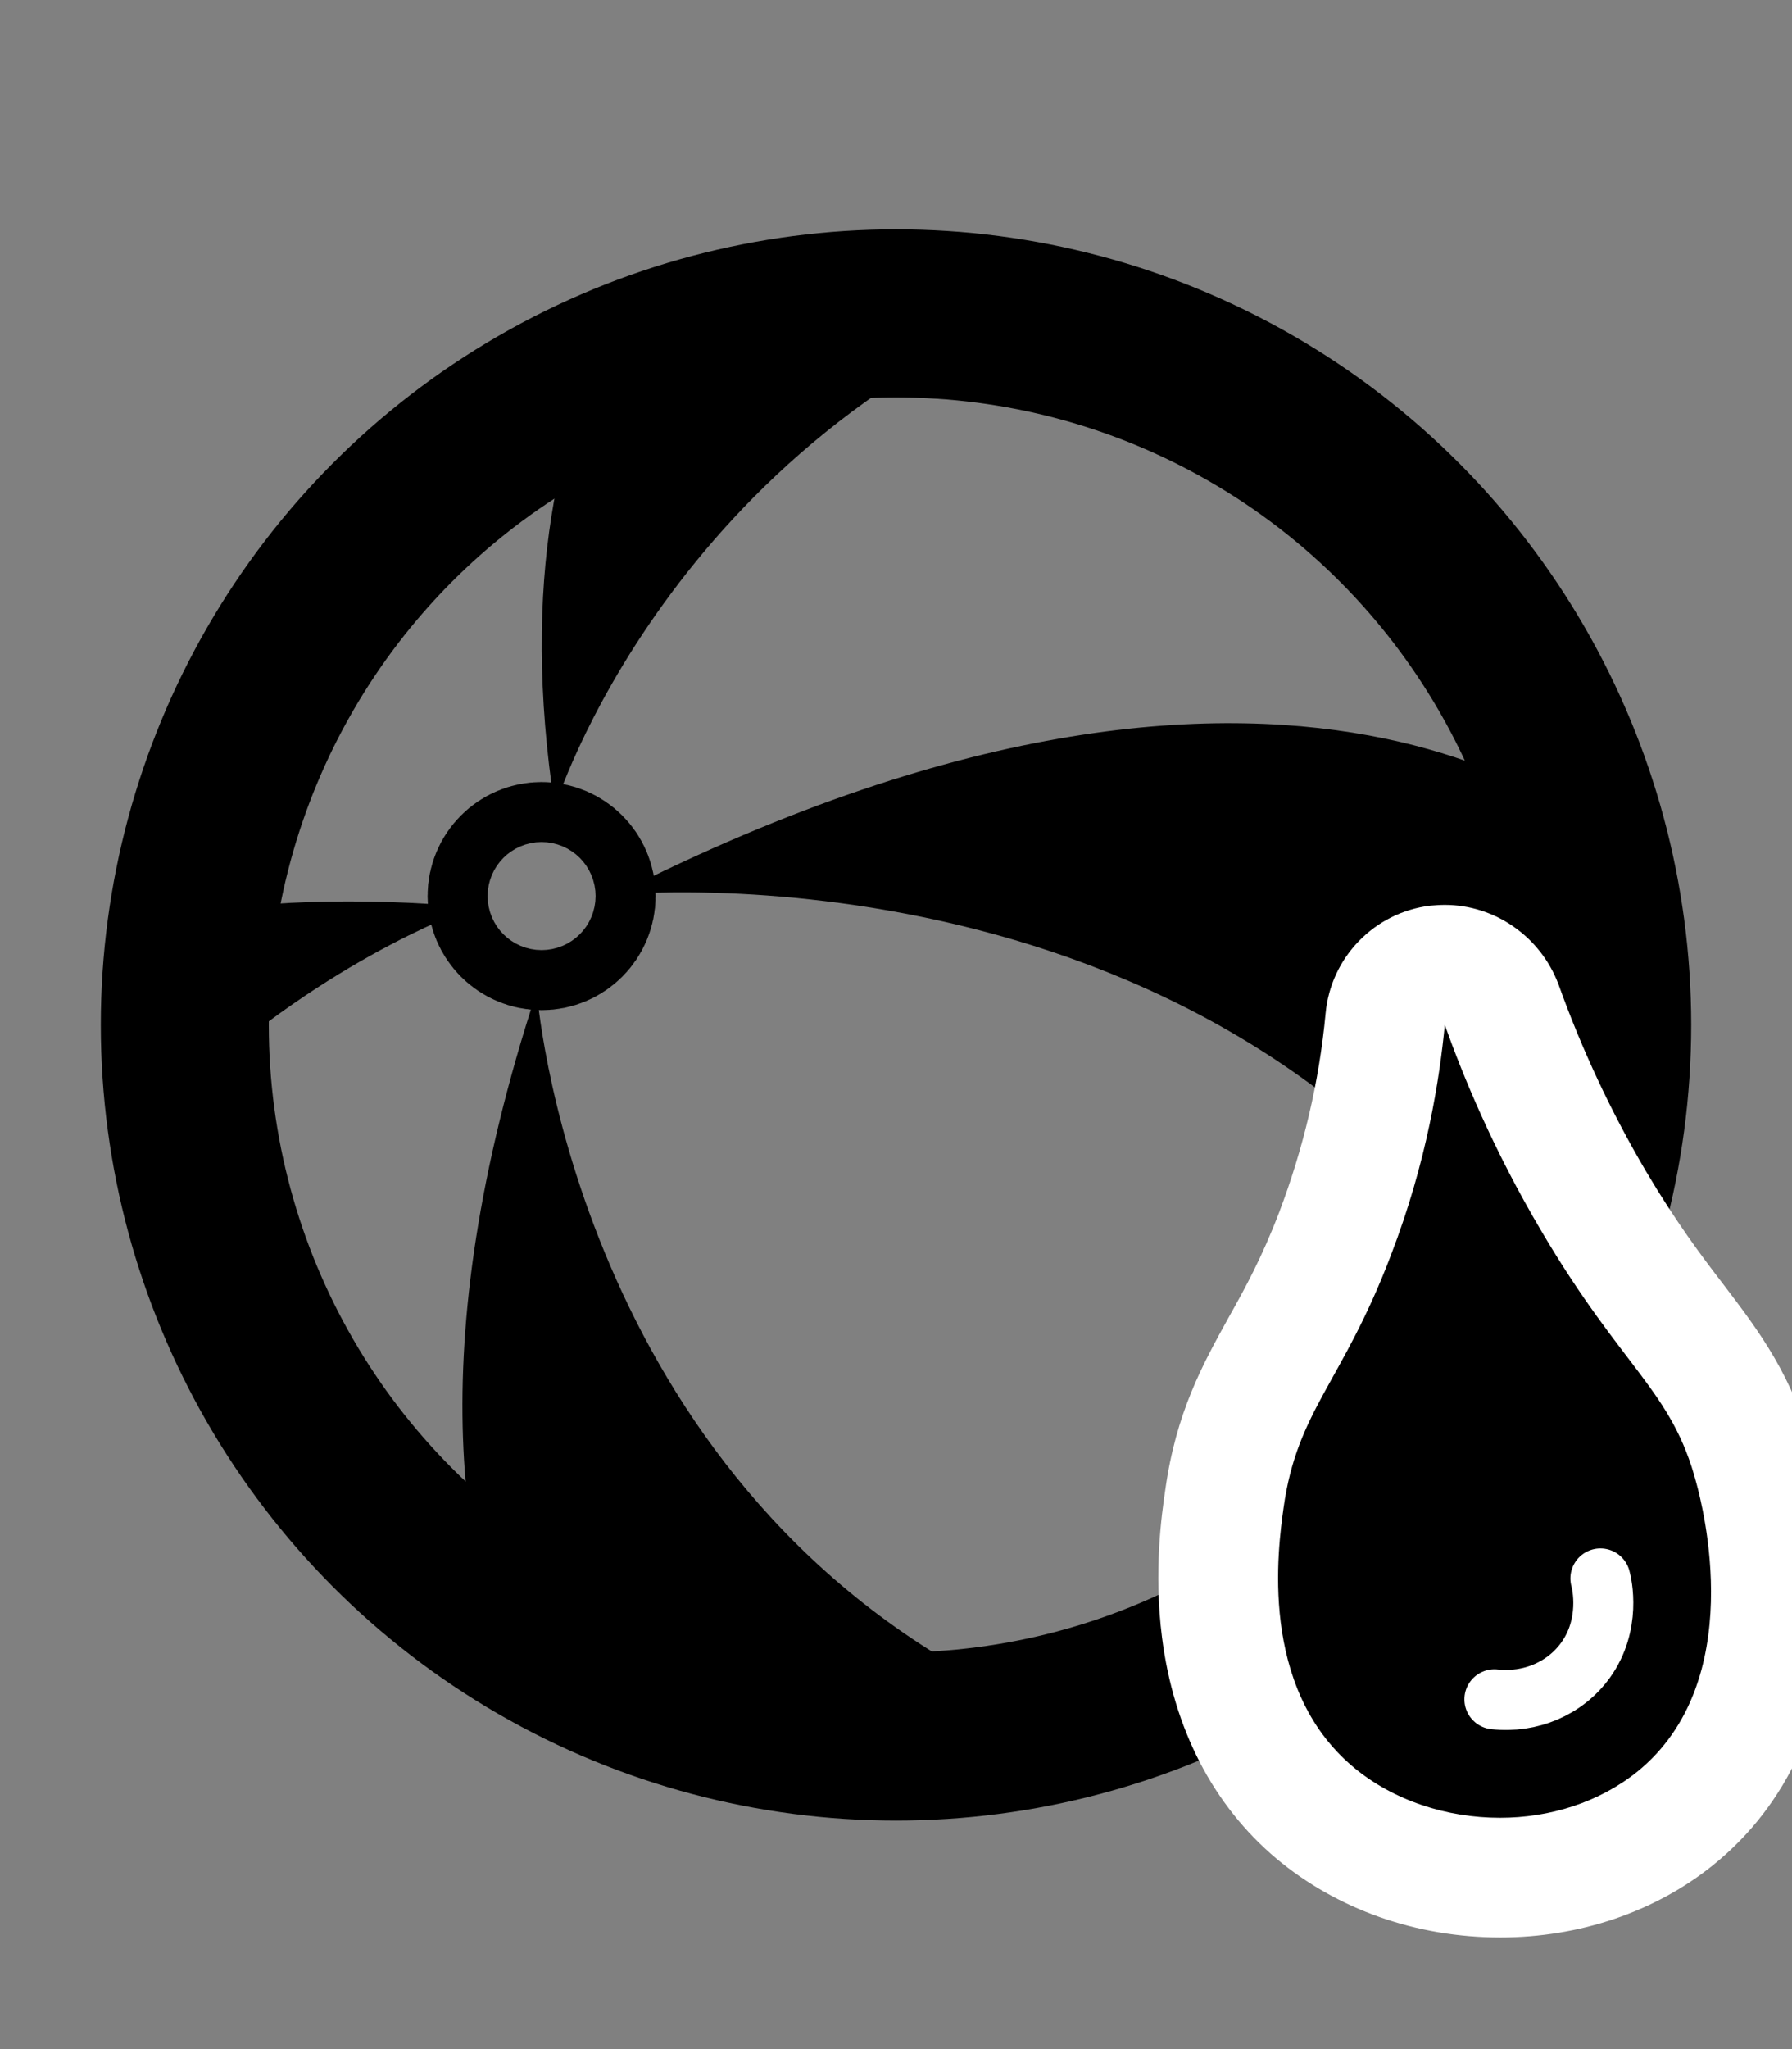
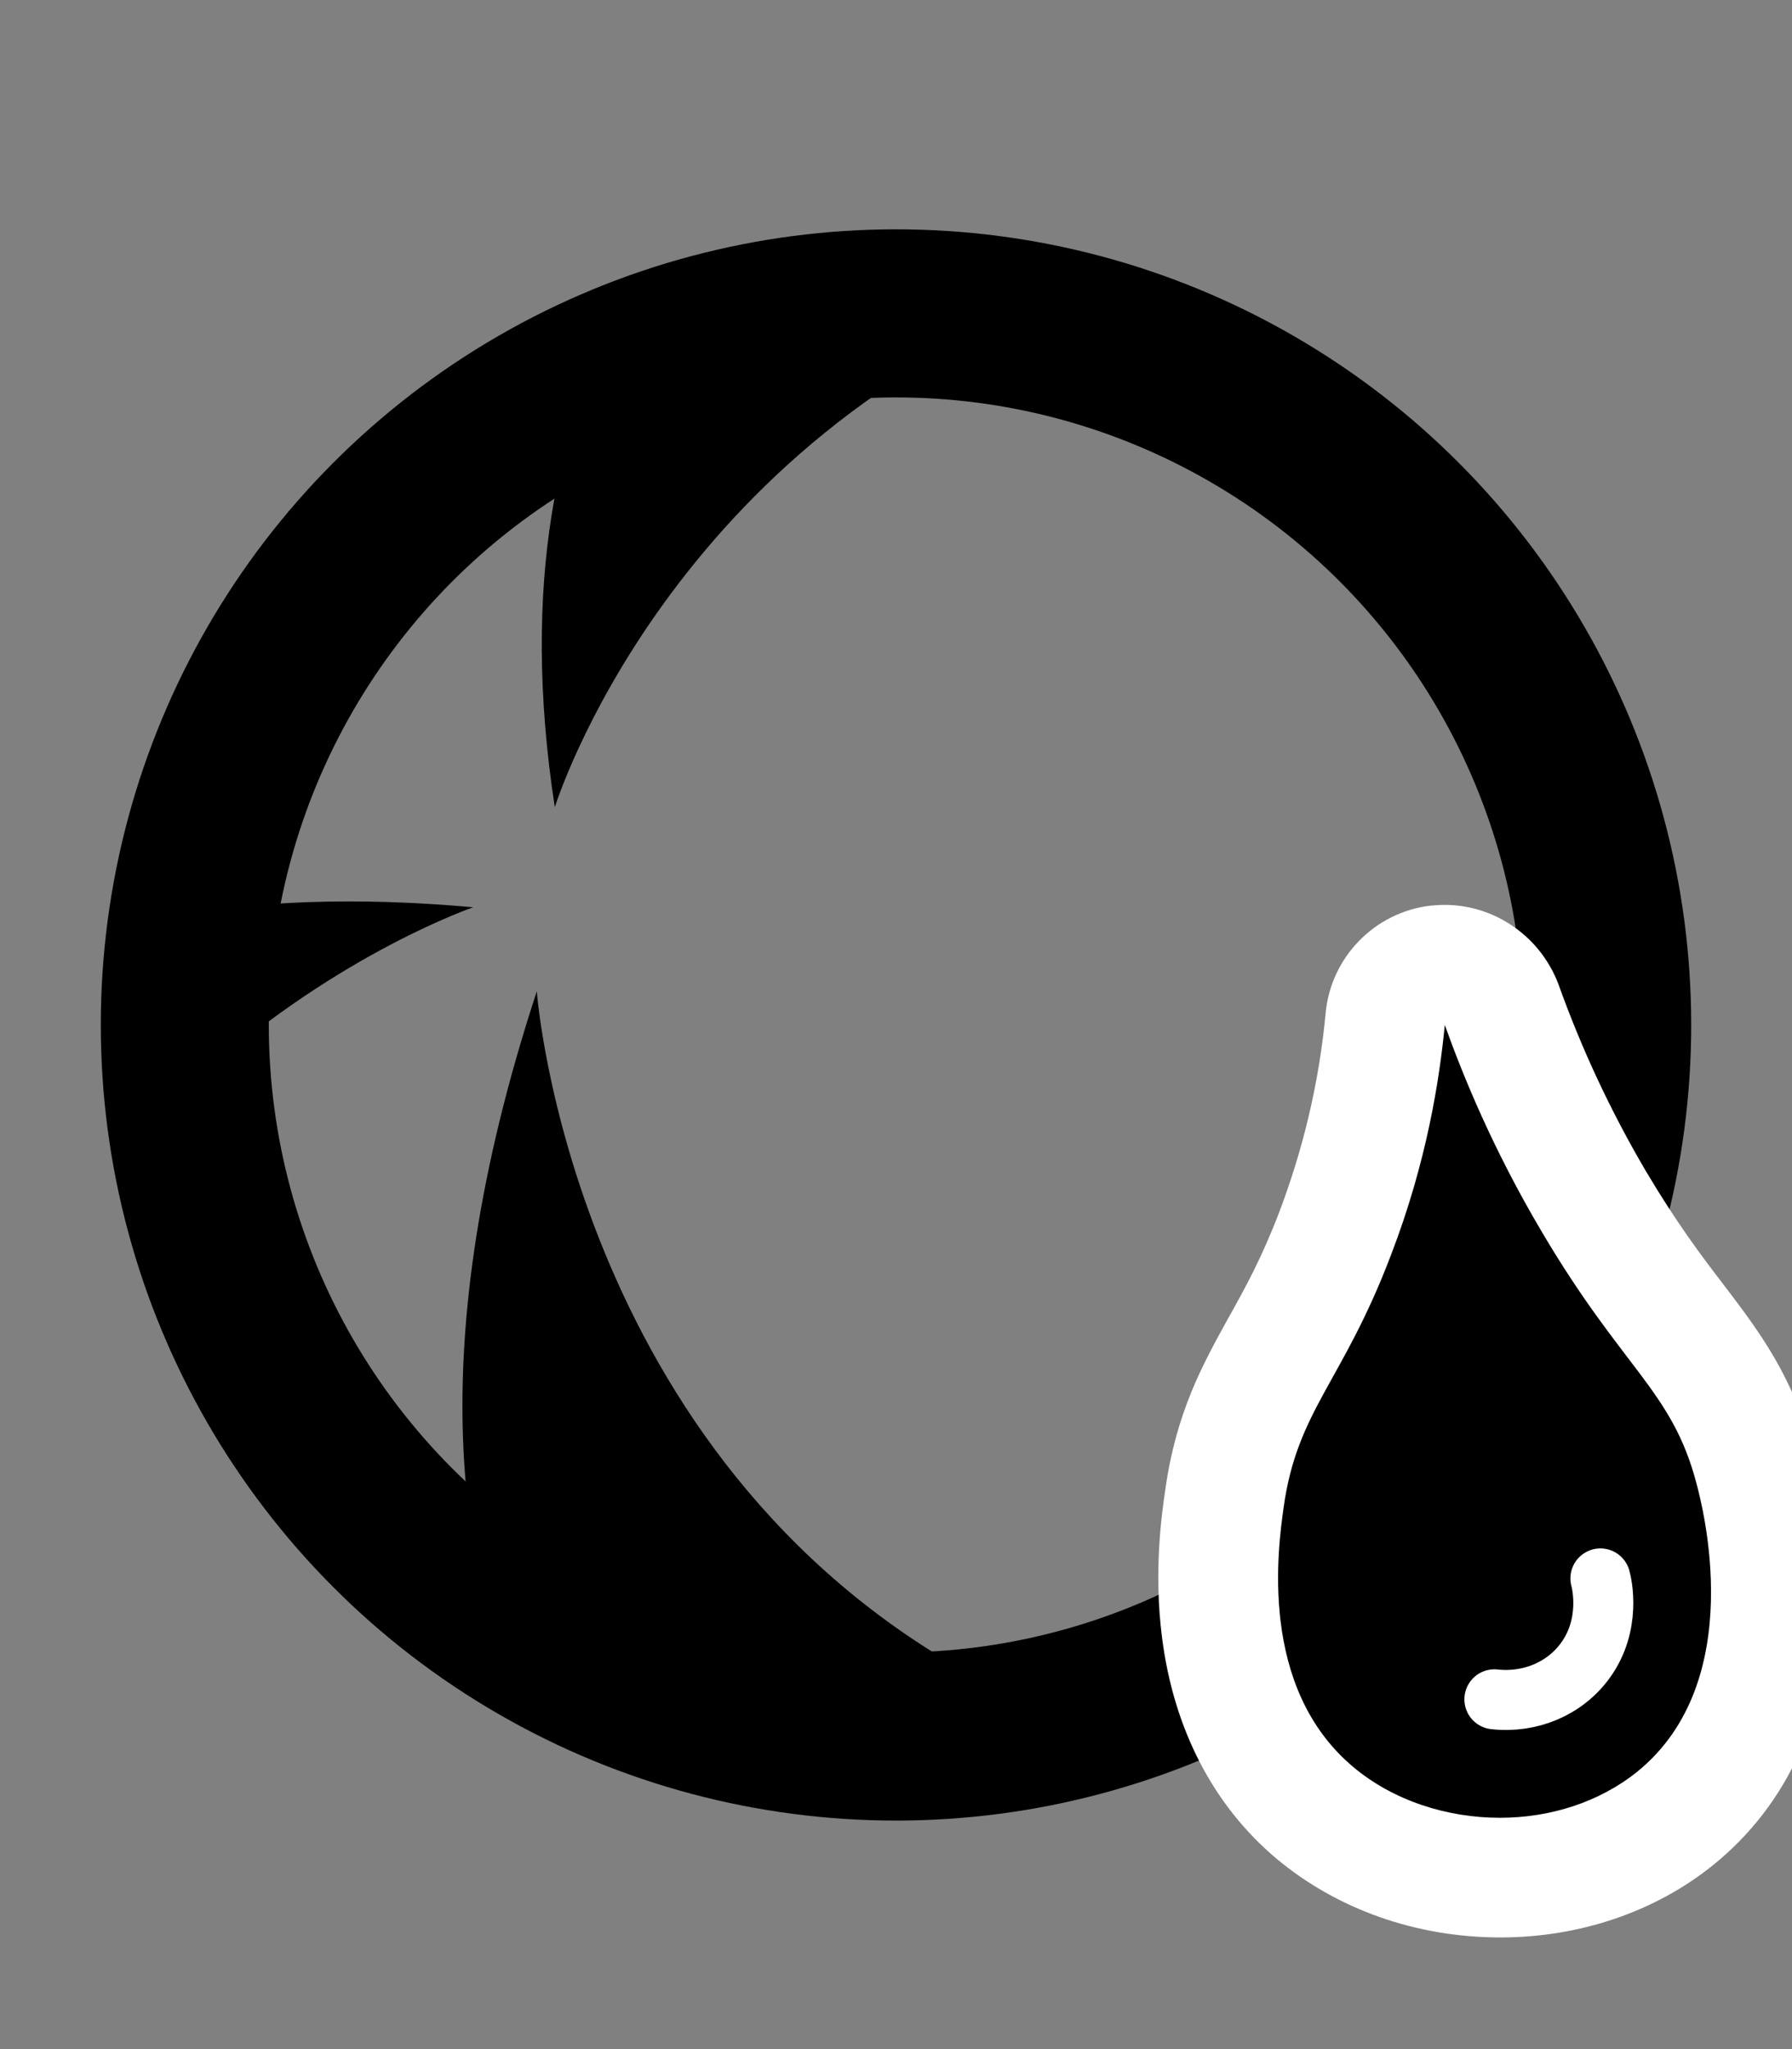
<svg xmlns="http://www.w3.org/2000/svg" version="1.1" id="Lager_1" x="0px" y="0px" viewBox="0 0 448 512" style="enable-background:new 0 0 448 512;" xml:space="preserve">
  <rect x="0" y="0" width="448" height="512" fill="#808080" stroke="none" />
  <style type="text/css">
	.st0{fill:none;stroke:#000000;stroke-width:42;stroke-miterlimit:10;}
	.st1{fill:#FFFFFF;}
	.st2{stroke:#FFFFFF;stroke-width:15;stroke-linecap:round;stroke-linejoin:round;stroke-miterlimit:10;}
</style>
  <circle class="st0" cx="224" cy="256.1" r="177.8" />
-   <circle class="st0" cx="135.4" cy="223.9" r="7.5" />
-   <path d="M153.8,223.6c0,0,153.6-15.6,229.6,108l22.5-118.9C405.9,212.7,330.4,133.9,153.8,223.6z" />
  <path d="M152.8,439.5c2.9,0.1,5.8,0.3,8.7,0.5c3.1,0.3,6.4,0.7,9.5,1.2c5.6-0.2,11.2-0.4,16.8-0.7c1,0,1.9,0.2,2.6,0.5l12.3-0.5  c3.7-0.2,5.4,2.7,4.9,5.3c1.2,0,2.4-0.1,3.7-0.1c3.3-0.1,6.6-0.3,9.9-0.5c7-9.2,14.3-18.1,22.8-26.1  c-101.3-54.9-109.8-171.4-109.8-171.4c-29.6,90.1-18.8,147.3-2.4,181C138.8,432.2,145.7,436.2,152.8,439.5z" />
  <path d="M224.5,61.1c-5.6,0.9-11.1,1.9-16.7,2.8c-12,1.9-23.9,2.6-35.8,5.1c-0.7,0.1-1.3,0.3-2,0.4c-4.9,3.3-10,6.5-15.5,9  c-14.6,27-24.5,66.7-15.8,123.3c0,0,28.5-92.3,131.8-129.7c-1.9-2.1-3.8-4.3-5.5-6.5C251.7,63,238.1,61.7,224.5,61.1z" />
  <path d="M51.3,268.1c-1.7-6.6-4-13.1-6-19.7c-1.1-6.5-2.3-12.9-3.2-19.4c21.3-3.8,46.5-5,76.2-2.3C118.3,226.7,85.2,238,51.3,268.1z  " />
  <g>
    <path d="M375,469.2c-17.4,0-33.9-5.7-46.3-16.2c-20-16.7-27.6-43.1-22.6-78.4c2.4-16.8,8.1-27.1,14.1-37.9   c4.1-7.4,8.8-15.8,13.6-28.3c6.5-17.1,10.8-35.2,12.5-53.7c0.7-7,6.1-12.6,13.1-13.4c0.6-0.1,1.3-0.1,1.9-0.1   c6.3,0,11.9,3.9,14.1,9.9c6.1,17,13.9,33.5,23,49.1c8.1,13.8,14.7,22.4,20.5,30c8.3,10.9,15.5,20.3,19.8,36.6   c3.7,13.8,13,61-19.9,87.6C406.9,464,391.4,469.2,375,469.2C375,469.2,375,469.2,375,469.2z" />
    <path class="st1" d="M361.2,256.1c4.5,12.6,12,31,24.2,51.6c20.4,34.6,32.6,39.7,38.7,62.9c1.5,5.6,13.1,49.5-14.8,72.1   c-9.6,7.7-21.9,11.5-34.3,11.5c-13.3,0-26.7-4.3-36.7-12.7c-23.7-19.9-18.8-54.7-17.4-64.8c3.4-24.4,14.7-31.2,26.8-63   C356.8,290.1,359.9,269.4,361.2,256.1 M361.2,226.1c-1.2,0-2.5,0.1-3.7,0.2c-13.9,1.7-24.8,12.9-26.1,26.9   c-1.6,17.2-5.6,33.9-11.6,49.7c-4.4,11.5-8.6,19.1-12.7,26.4c-6.4,11.6-13.1,23.6-15.8,43.1c-0.9,6.1-2.9,20.3-0.8,36.7   c2.9,22.9,12.8,42,28.6,55.3c15.2,12.7,35,19.7,56,19.7c19.8,0,38.7-6.4,53.2-18.1c18.6-15,28.8-37.5,29.6-64.9   c0.3-12.3-1.3-25.5-4.6-38.2c-5.1-19.2-13.5-30.2-22.4-41.9c-5.6-7.3-11.8-15.5-19.5-28.5c-8.7-14.8-16-30.4-21.8-46.6   C385.1,234,373.7,226.1,361.2,226.1L361.2,226.1z" />
  </g>
  <path class="st2" d="M400.1,394.4c0.4,1.4,2.7,11.5-3.7,20.4c-5.1,7.1-13.8,10.8-22.8,9.8" />
</svg>